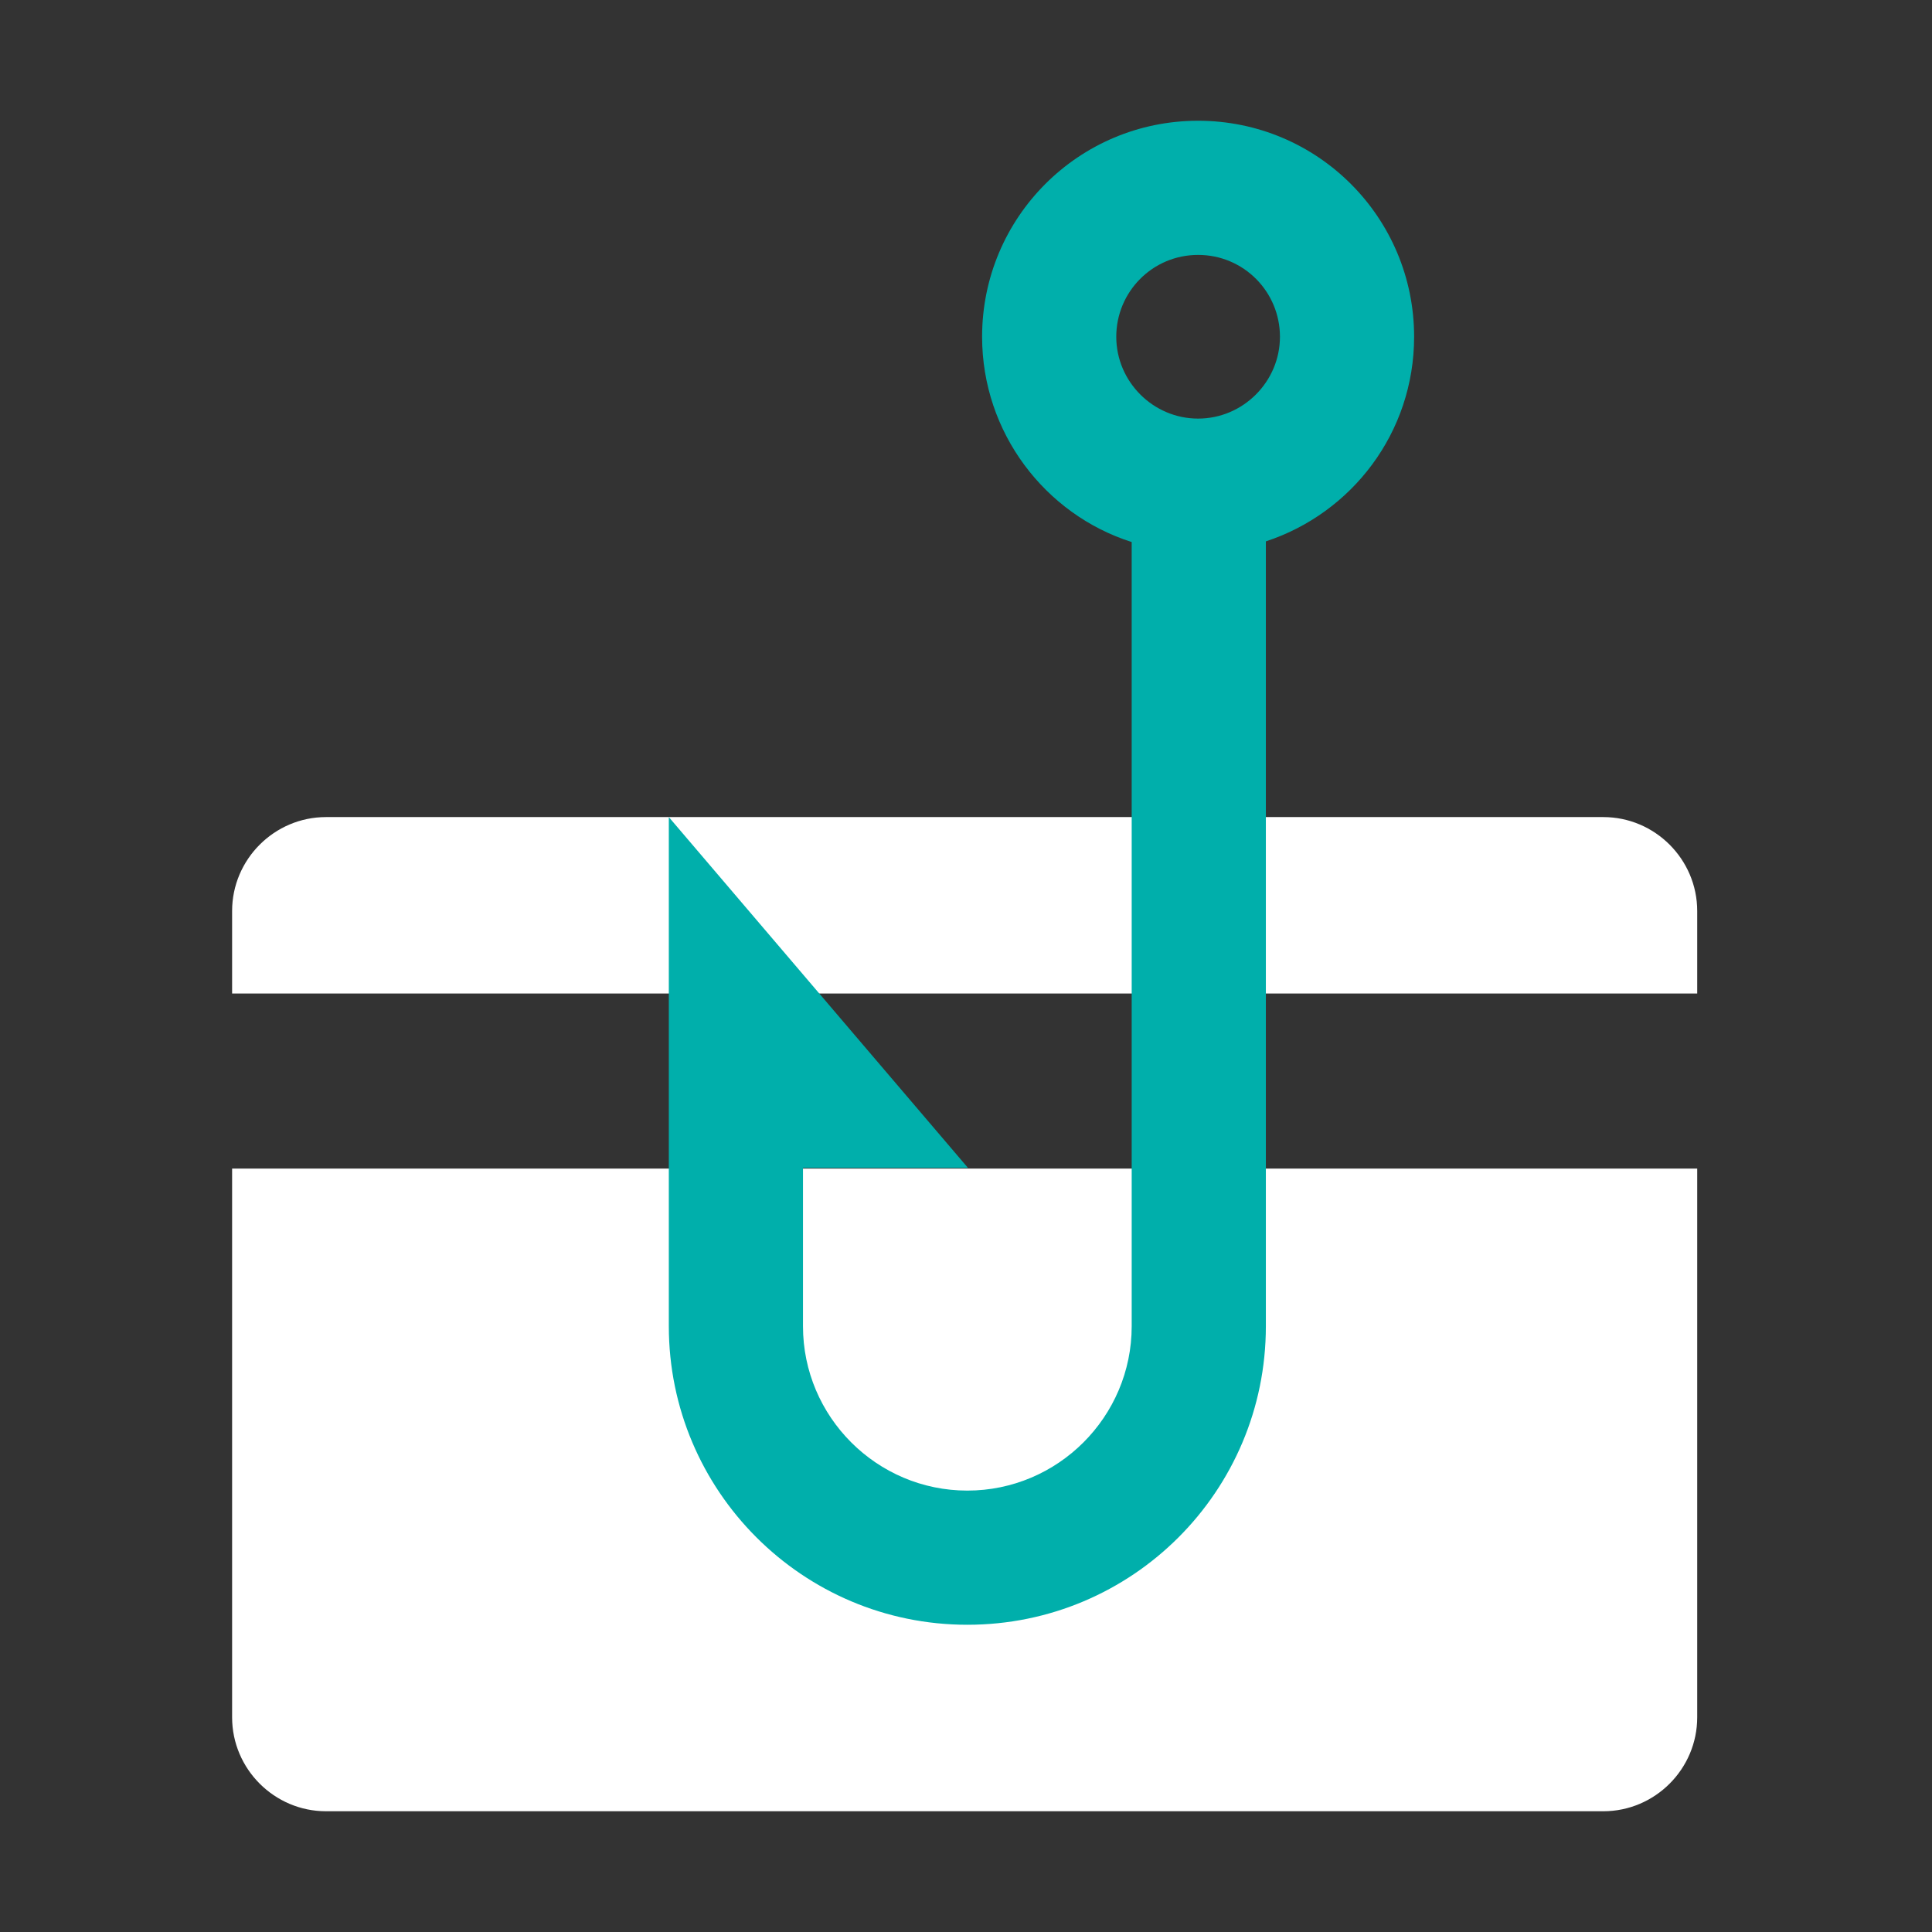
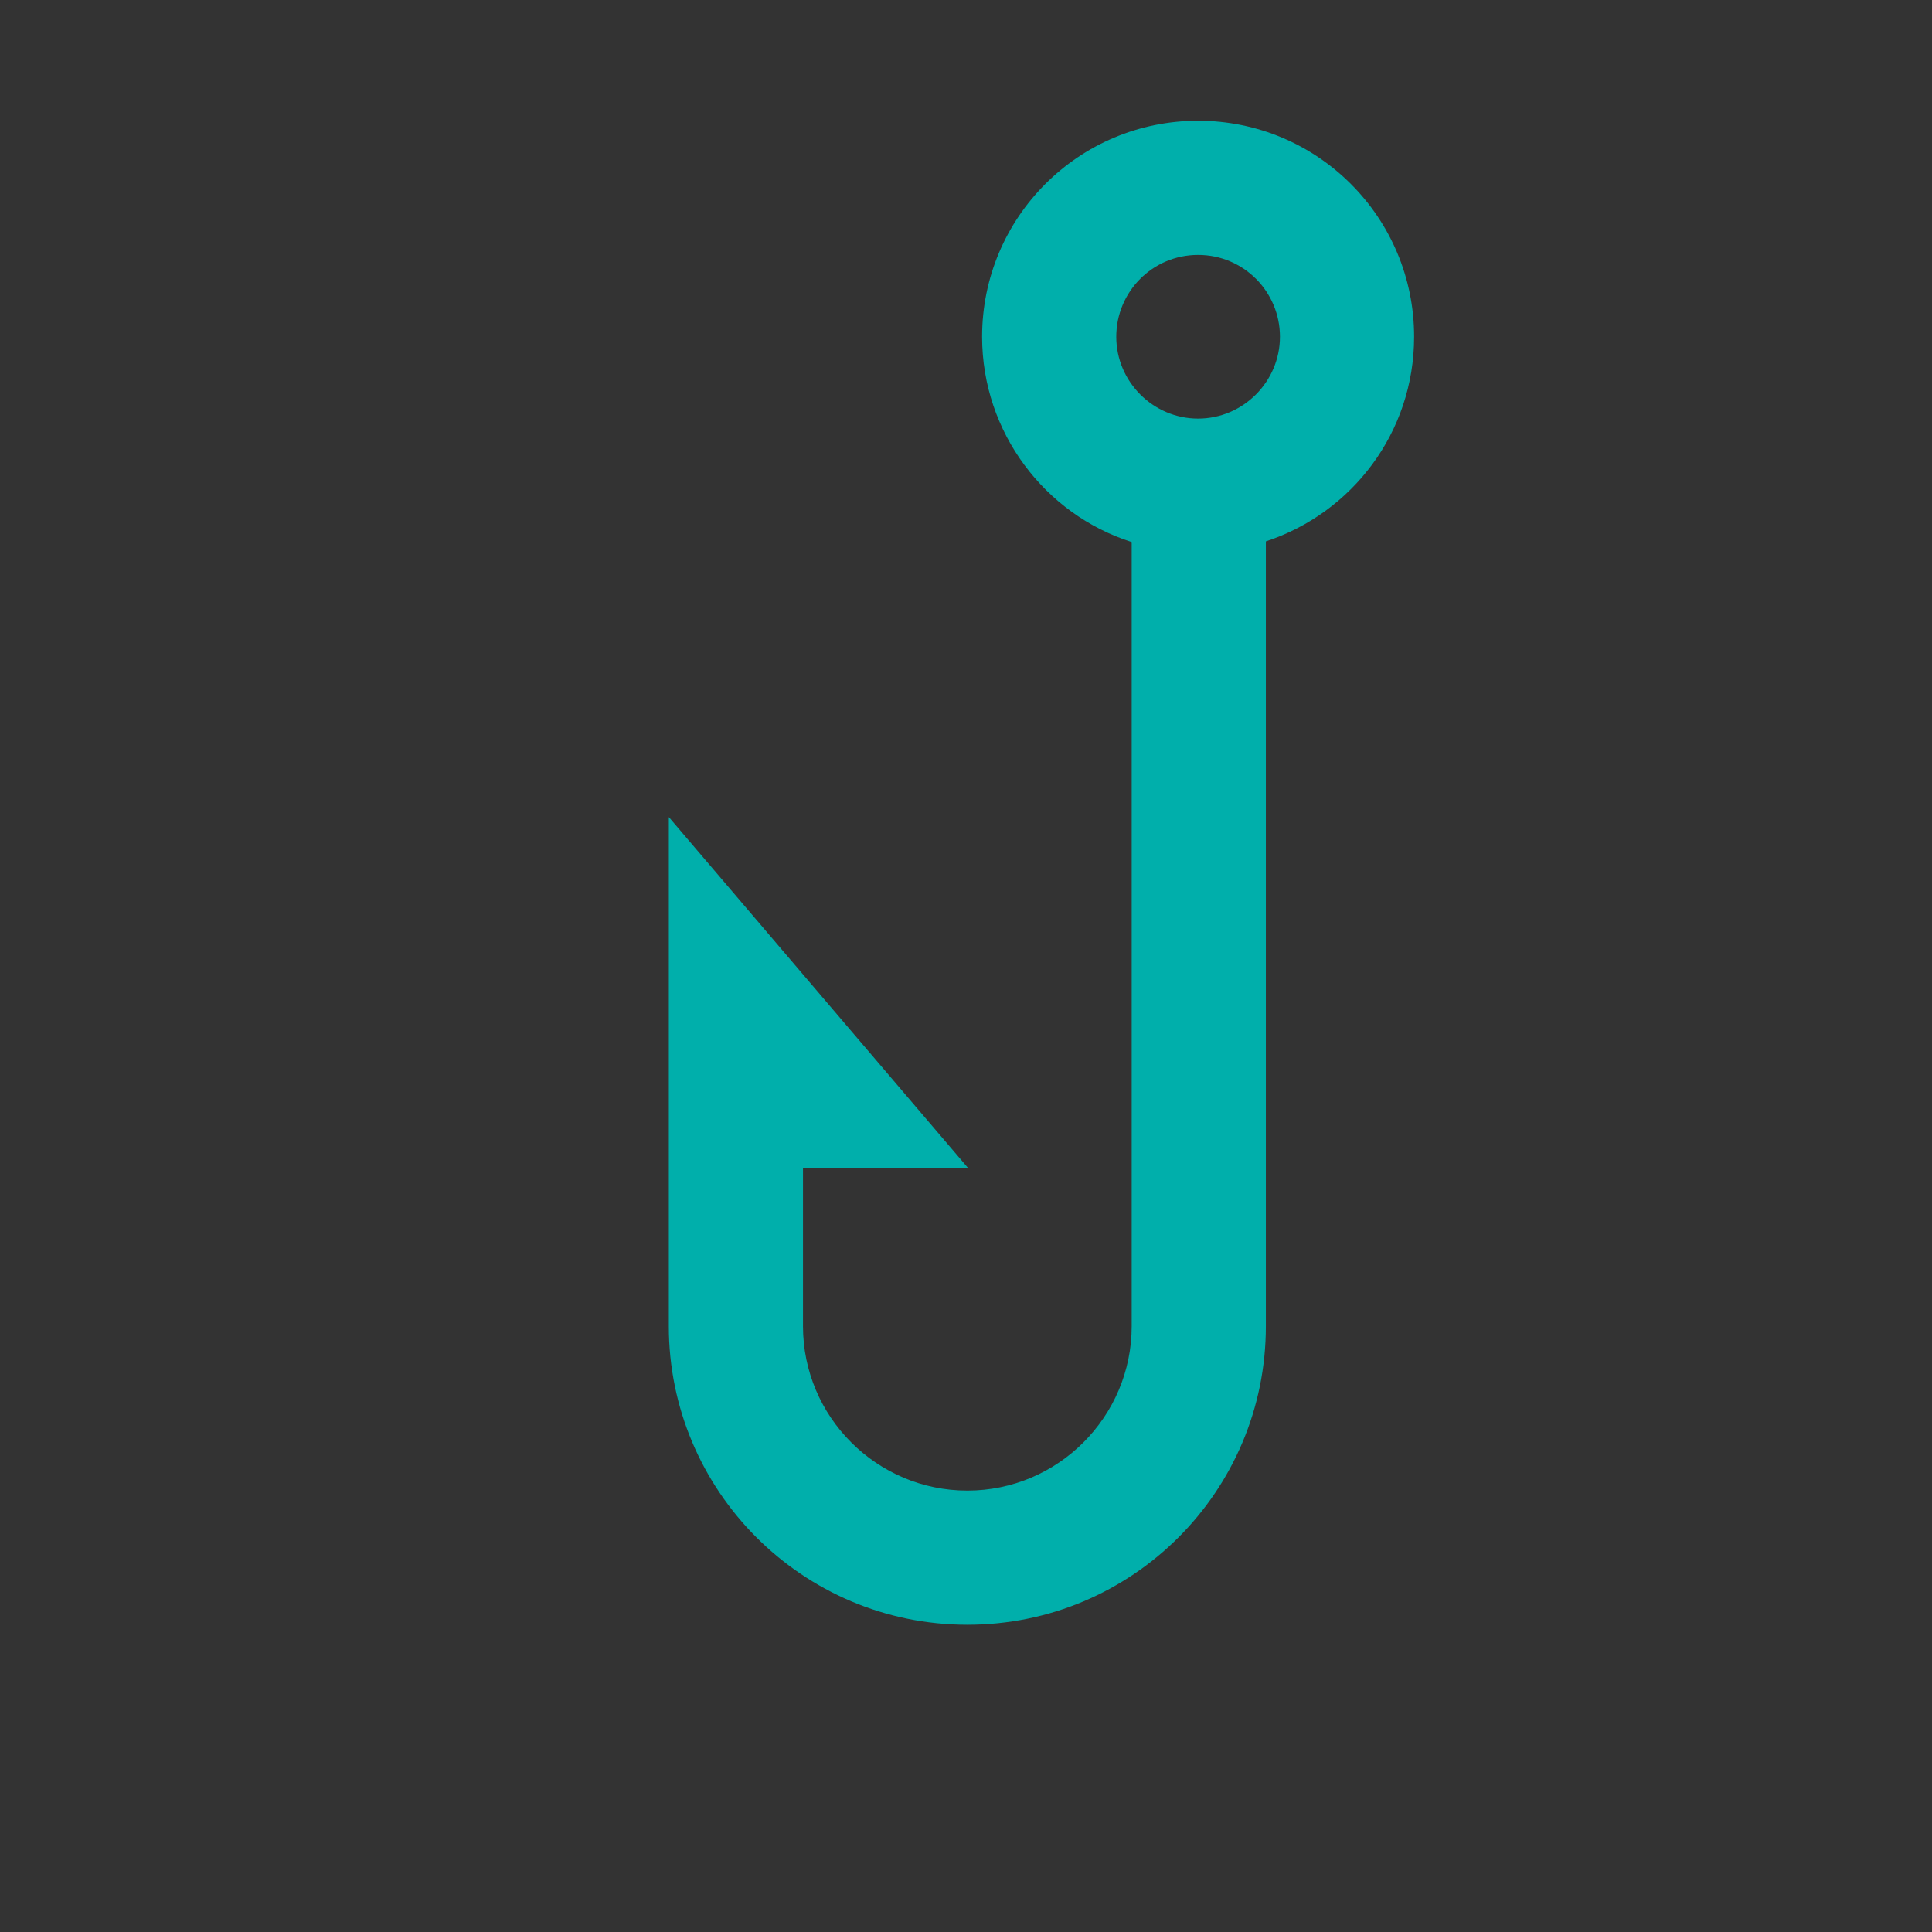
<svg xmlns="http://www.w3.org/2000/svg" version="1.1" id="icon" x="0px" y="0px" viewBox="0 0 288 288" style="enable-background:new 0 0 288 288;" xml:space="preserve">
  <rect x="0" y="0" width="288" height="288" fill="#333333" stroke="none" />
  <style type="text/css">
	.st0{fill:none;}
	.st1{fill:#FFFFFF;}
	.st2{fill:#00AFAB;}
</style>
  <g>
-     <rect class="st0" width="288" height="288" />
    <g>
-       <path class="st1" d="M34.6,256c0,7.7,6.3,14,14,14H239c7.7,0,14-6.3,14-14v-81.8H34.6V256z" />
-       <path class="st1" d="M253,135.8c0-7.7-6.3-14-14-14H48.6c-7.7,0-14,6.3-14,14v12.3H253V135.8z" />
-     </g>
+       </g>
    <path class="st2" d="M210.8,50.2c0-17.8-14.4-32.2-32.2-32.2s-32.2,14.4-32.2,32.2c0,14.3,9.4,26.5,22.3,30.6v116.9   c0,13.5-11,24.5-24.5,24.5c-13.5,0-24.5-11-24.5-24.5v-23.6h24.6l-44.6-52.3v75.9c0,24.5,19.9,44.5,44.5,44.5s44.5-19.9,44.5-44.5   v-117C201.5,76.5,210.8,64.5,210.8,50.2z M178.6,62.4c-6.7,0-12.2-5.5-12.2-12.2S171.8,38,178.6,38s12.2,5.5,12.2,12.2   S185.3,62.4,178.6,62.4z" />
  </g>
</svg>